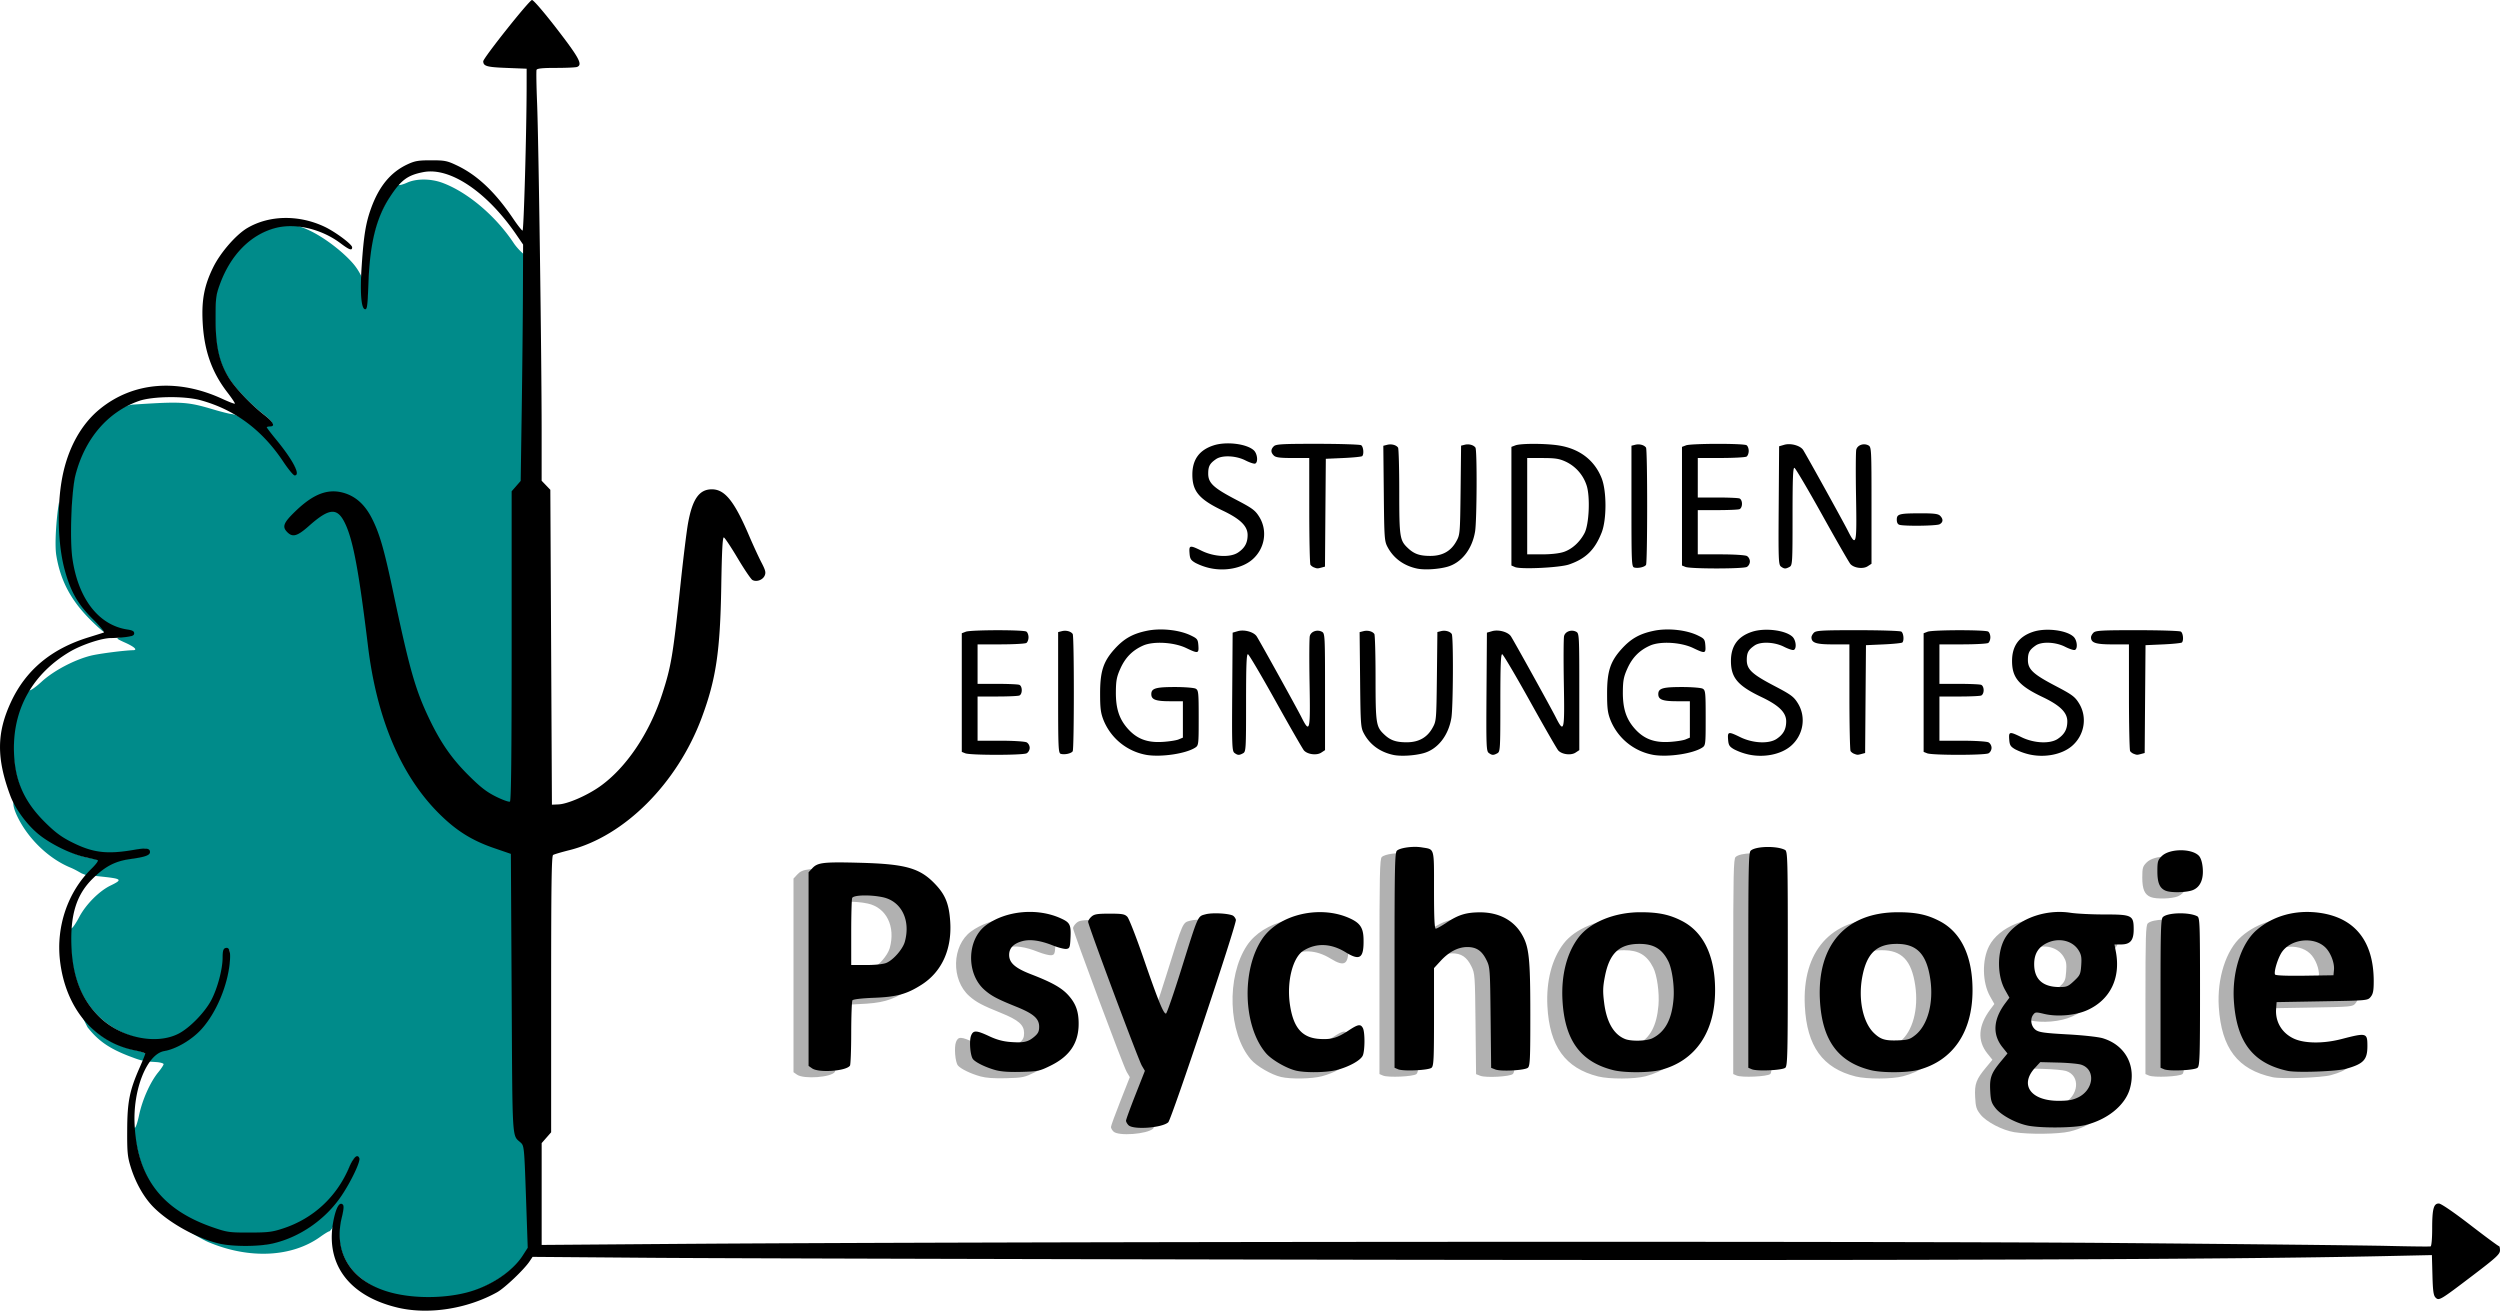
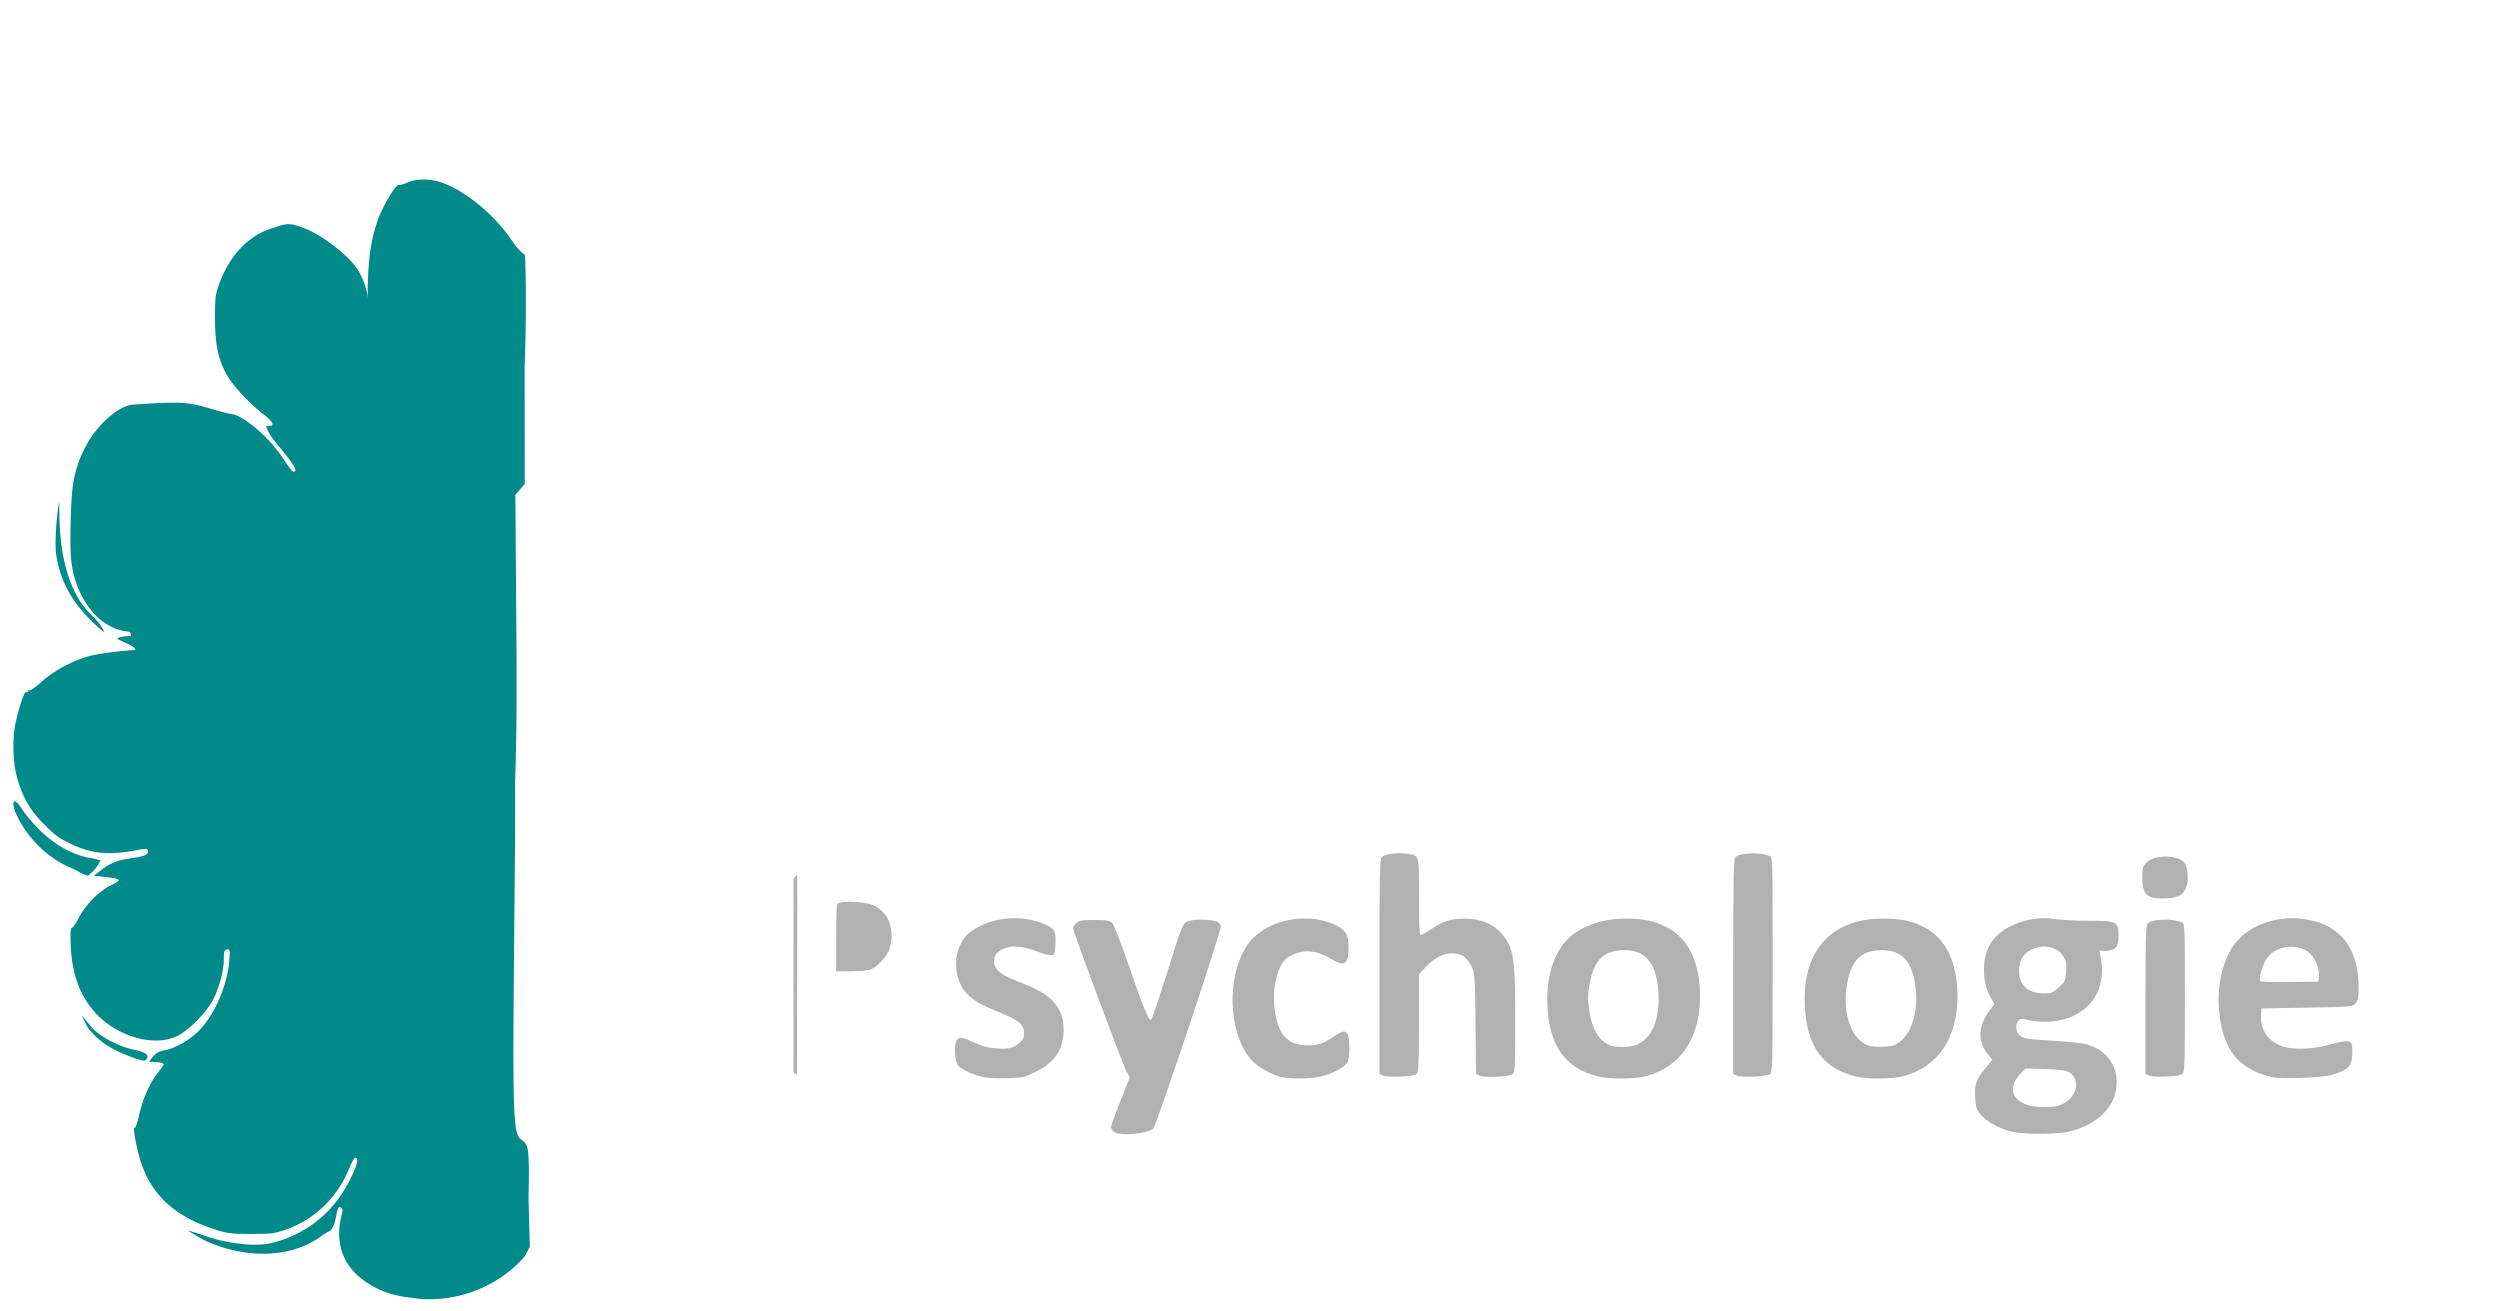
<svg xmlns="http://www.w3.org/2000/svg" width="506.525" height="265.559" viewBox="0 0 134.018 70.263">
-   <path style="fill:#b1b1b1;fill-opacity:1;stroke-width:1" d="M85.663 186.257c-.073-.073-.133-.182-.133-.241 0-.06.228-.686.506-1.39l.505-1.282-.166-.281c-.184-.312-2.877-7.527-2.877-7.708 0-.063.08-.187.178-.276.149-.134.31-.16.972-.16.683 0 .815.023.953.168.088.094.475 1.084.86 2.202.786 2.283 1.087 3.024 1.212 2.982.048-.015.413-1.074.813-2.352.93-2.972.877-2.85 1.309-2.967.333-.09 1.135-.059 1.437.057.078.03.162.137.187.238.052.206-3.45 10.693-3.624 10.854-.327.302-1.873.416-2.132.156zm48.296.038c-.643-.104-1.503-.553-1.815-.948-.222-.28-.26-.407-.287-.94-.036-.703.054-.946.592-1.593l.334-.402-.265-.33c-.554-.688-.501-1.498.153-2.372l.216-.288-.234-.416c-.412-.733-.435-1.934-.05-2.686.526-1.033 2.104-1.675 3.56-1.45.32.05 1.135.09 1.813.09 1.487 0 1.571.044 1.571.805 0 .59-.182.804-.684.804h-.347l.071.36c.281 1.425-.29 2.605-1.527 3.162-.633.285-1.61.368-2.316.199-.436-.105-.475-.101-.587.052-.175.239-.107.629.141.81.174.127.478.17 1.693.236.851.047 1.663.137 1.906.21 1.21.37 1.802 1.481 1.444 2.713-.26.893-1.22 1.665-2.426 1.95-.598.14-2.186.159-2.956.034zm2.607-1.525c.852-.412.956-1.503.166-1.757-.151-.048-.706-.099-1.233-.112l-.959-.024-.285.31c-.836.91-.225 1.764 1.262 1.764.516 0 .763-.042 1.049-.18zm-.218-6.242c.323-.3.354-.367.388-.842.03-.418.004-.569-.14-.801-.317-.514-1.024-.692-1.65-.415-.5.221-.732.588-.732 1.157 0 .802.454 1.218 1.336 1.225.405.003.482-.028.798-.324zm-57.824 4.773c-.522-.146-1.047-.402-1.197-.581-.147-.178-.213-.98-.104-1.261.117-.302.28-.296.982.033.4.187.74.278 1.146.307.702.05.924 0 1.262-.284.205-.173.26-.287.26-.535 0-.437-.3-.7-1.231-1.075-1.015-.41-1.33-.577-1.7-.902-.991-.87-.946-2.71.085-3.467 1.072-.786 2.752-.94 4.007-.366.503.23.556.342.516 1.106-.023.45-.046.508-.216.532-.105.015-.428-.068-.72-.183-.68-.271-1.217-.348-1.64-.234-.473.128-.71.373-.71.738 0 .426.324.711 1.185 1.043 1.128.435 1.646.73 2.007 1.14.387.439.534.855.534 1.506 0 1.028-.473 1.738-1.492 2.242-.604.298-.687.316-1.583.34-.648.018-1.087-.013-1.391-.099zm16.118.032c-.514-.12-1.308-.582-1.61-.935-1.22-1.424-1.324-4.433-.213-6.11.877-1.324 3.101-1.853 4.705-1.12.56.256.727.512.739 1.13.018 1.012-.19 1.163-.956.692-.787-.485-1.57-.516-2.262-.091-.578.355-.909 1.661-.73 2.885.181 1.247.648 1.79 1.589 1.85.63.04.948-.052 1.553-.45.514-.34.647-.363.77-.133.117.218.112 1.214-.007 1.475-.118.259-.734.6-1.39.771-.54.141-1.662.16-2.188.036zm17.008-.026c-1.767-.443-2.613-1.616-2.724-3.774-.068-1.337.238-2.52.865-3.343.62-.813 1.921-1.345 3.298-1.348.99-.002 1.59.125 2.266.48 1.146.601 1.753 1.883 1.753 3.703 0 2.244-1.054 3.786-2.921 4.272-.597.156-1.935.16-2.537.01zm2.1-1.71c.683-.345 1.037-1.002 1.13-2.1.057-.676-.074-1.62-.282-2.031-.334-.662-.779-.928-1.551-.928-1.07 0-1.6.498-1.841 1.727-.115.581-.122.822-.044 1.438.13 1.031.514 1.694 1.123 1.936.337.134 1.162.11 1.465-.042zm11.7 1.71c-1.766-.443-2.613-1.616-2.723-3.774-.15-2.942 1.396-4.685 4.163-4.69.99-.003 1.59.124 2.266.48 1.146.6 1.752 1.882 1.752 3.702 0 2.244-1.054 3.786-2.92 4.272-.597.156-1.935.16-2.538.01zm2.386-1.875c.672-.534.995-1.73.81-2.999-.196-1.344-.719-1.895-1.799-1.895-1.069 0-1.598.498-1.84 1.727-.241 1.22.018 2.486.626 3.062.353.334.595.407 1.272.383.532-.018.648-.053.931-.278zm19.966 1.914c-1.866-.405-2.741-1.547-2.884-3.765-.098-1.53.388-3.05 1.206-3.77.885-.778 2.106-1.117 3.389-.938 1.897.264 2.898 1.525 2.903 3.655 0 .512-.033.689-.161.847-.162.2-.163.2-2.603.242l-2.442.042-.027.372c-.049.685.312 1.288.95 1.585.57.265 1.582.276 2.548.026 1.35-.35 1.394-.338 1.396.361.002.747-.2.966-1.142 1.231-.5.142-2.645.218-3.133.112zm2.483-5.414c.036-.378-.183-.94-.473-1.214-.651-.616-1.941-.426-2.373.348-.208.374-.383 1-.312 1.116.033.052.632.076 1.592.061l1.539-.023zM68.7 183.21l-.188-.132v-10.38l.203-.218c.285-.308.599-.343 2.579-.29 2.481.067 3.227.29 4.075 1.218.489.535.677 1.028.736 1.933.098 1.486-.452 2.696-1.54 3.388-.791.504-1.326.65-2.54.698-.672.026-1.124.079-1.162.137-.034.052-.063.837-.065 1.746-.001.908-.031 1.696-.066 1.751-.188.295-1.669.403-2.032.149zm3.985-5.655c.37-.155.876-.735.986-1.129.322-1.16-.18-2.176-1.181-2.39-.673-.145-1.578-.122-1.64.041-.029.074-.052.912-.052 1.863v1.729h.807c.486 0 .916-.046 1.08-.114zm27.429 5.704-.19-.081v-5.754c0-4.957.017-5.772.124-5.88.162-.16.872-.257 1.334-.18.702.116.658-.037.658 2.286 0 1.477.027 2.072.095 2.072.053 0 .323-.152.6-.338.61-.406 1.03-.535 1.76-.538 1.004-.004 1.803.41 2.247 1.168.395.675.46 1.277.461 4.29.001 2.41-.015 2.777-.131 2.873-.17.142-1.444.21-1.744.093l-.225-.088-.029-2.693c-.027-2.61-.034-2.705-.223-3.088-.245-.498-.54-.696-1.033-.694-.49.002-.971.252-1.422.741l-.356.386v2.617c0 2.287-.017 2.63-.134 2.727-.165.137-1.519.198-1.792.081zm18.965 0-.19-.081v-5.754c0-4.957.017-5.772.125-5.88.247-.246 1.404-.274 1.843-.043.14.073.148.437.148 5.822 0 5.145-.014 5.755-.134 5.855-.165.137-1.519.198-1.792.081zm22.098 0-.19-.081v-3.976c0-3.39.018-3.995.125-4.101.247-.247 1.404-.275 1.843-.044.138.072.148.353.148 4.044 0 3.52-.015 3.978-.134 4.077-.165.137-1.519.198-1.792.081zm.094-9.569c-.329-.132-.454-.419-.454-1.042 0-.522.024-.604.236-.816.407-.406 1.587-.422 1.983-.025.102.1.179.331.209.62.064.625-.118 1.056-.517 1.223-.322.135-1.165.158-1.457.04z" transform="translate(-25.975 -125.6)" />
+   <path style="fill:#b1b1b1;fill-opacity:1;stroke-width:1" d="M85.663 186.257c-.073-.073-.133-.182-.133-.241 0-.06.228-.686.506-1.39l.505-1.282-.166-.281c-.184-.312-2.877-7.527-2.877-7.708 0-.063.08-.187.178-.276.149-.134.31-.16.972-.16.683 0 .815.023.953.168.088.094.475 1.084.86 2.202.786 2.283 1.087 3.024 1.212 2.982.048-.015.413-1.074.813-2.352.93-2.972.877-2.85 1.309-2.967.333-.09 1.135-.059 1.437.057.078.03.162.137.187.238.052.206-3.45 10.693-3.624 10.854-.327.302-1.873.416-2.132.156zm48.296.038c-.643-.104-1.503-.553-1.815-.948-.222-.28-.26-.407-.287-.94-.036-.703.054-.946.592-1.593l.334-.402-.265-.33c-.554-.688-.501-1.498.153-2.372l.216-.288-.234-.416c-.412-.733-.435-1.934-.05-2.686.526-1.033 2.104-1.675 3.56-1.45.32.05 1.135.09 1.813.09 1.487 0 1.571.044 1.571.805 0 .59-.182.804-.684.804h-.347l.071.36c.281 1.425-.29 2.605-1.527 3.162-.633.285-1.61.368-2.316.199-.436-.105-.475-.101-.587.052-.175.239-.107.629.141.81.174.127.478.17 1.693.236.851.047 1.663.137 1.906.21 1.21.37 1.802 1.481 1.444 2.713-.26.893-1.22 1.665-2.426 1.95-.598.14-2.186.159-2.956.034zm2.607-1.525c.852-.412.956-1.503.166-1.757-.151-.048-.706-.099-1.233-.112l-.959-.024-.285.31c-.836.91-.225 1.764 1.262 1.764.516 0 .763-.042 1.049-.18zm-.218-6.242c.323-.3.354-.367.388-.842.03-.418.004-.569-.14-.801-.317-.514-1.024-.692-1.65-.415-.5.221-.732.588-.732 1.157 0 .802.454 1.218 1.336 1.225.405.003.482-.028.798-.324zm-57.824 4.773c-.522-.146-1.047-.402-1.197-.581-.147-.178-.213-.98-.104-1.261.117-.302.28-.296.982.033.4.187.74.278 1.146.307.702.05.924 0 1.262-.284.205-.173.26-.287.26-.535 0-.437-.3-.7-1.231-1.075-1.015-.41-1.33-.577-1.7-.902-.991-.87-.946-2.71.085-3.467 1.072-.786 2.752-.94 4.007-.366.503.23.556.342.516 1.106-.023.45-.046.508-.216.532-.105.015-.428-.068-.72-.183-.68-.271-1.217-.348-1.64-.234-.473.128-.71.373-.71.738 0 .426.324.711 1.185 1.043 1.128.435 1.646.73 2.007 1.14.387.439.534.855.534 1.506 0 1.028-.473 1.738-1.492 2.242-.604.298-.687.316-1.583.34-.648.018-1.087-.013-1.391-.099zm16.118.032c-.514-.12-1.308-.582-1.61-.935-1.22-1.424-1.324-4.433-.213-6.11.877-1.324 3.101-1.853 4.705-1.12.56.256.727.512.739 1.13.018 1.012-.19 1.163-.956.692-.787-.485-1.57-.516-2.262-.091-.578.355-.909 1.661-.73 2.885.181 1.247.648 1.79 1.589 1.85.63.04.948-.052 1.553-.45.514-.34.647-.363.77-.133.117.218.112 1.214-.007 1.475-.118.259-.734.6-1.39.771-.54.141-1.662.16-2.188.036zm17.008-.026c-1.767-.443-2.613-1.616-2.724-3.774-.068-1.337.238-2.52.865-3.343.62-.813 1.921-1.345 3.298-1.348.99-.002 1.59.125 2.266.48 1.146.601 1.753 1.883 1.753 3.703 0 2.244-1.054 3.786-2.921 4.272-.597.156-1.935.16-2.537.01zm2.1-1.71c.683-.345 1.037-1.002 1.13-2.1.057-.676-.074-1.62-.282-2.031-.334-.662-.779-.928-1.551-.928-1.07 0-1.6.498-1.841 1.727-.115.581-.122.822-.044 1.438.13 1.031.514 1.694 1.123 1.936.337.134 1.162.11 1.465-.042zm11.7 1.71c-1.766-.443-2.613-1.616-2.723-3.774-.15-2.942 1.396-4.685 4.163-4.69.99-.003 1.59.124 2.266.48 1.146.6 1.752 1.882 1.752 3.702 0 2.244-1.054 3.786-2.92 4.272-.597.156-1.935.16-2.538.01zm2.386-1.875c.672-.534.995-1.73.81-2.999-.196-1.344-.719-1.895-1.799-1.895-1.069 0-1.598.498-1.84 1.727-.241 1.22.018 2.486.626 3.062.353.334.595.407 1.272.383.532-.018.648-.053.931-.278zm19.966 1.914c-1.866-.405-2.741-1.547-2.884-3.765-.098-1.53.388-3.05 1.206-3.77.885-.778 2.106-1.117 3.389-.938 1.897.264 2.898 1.525 2.903 3.655 0 .512-.033.689-.161.847-.162.2-.163.2-2.603.242l-2.442.042-.027.372c-.049.685.312 1.288.95 1.585.57.265 1.582.276 2.548.026 1.35-.35 1.394-.338 1.396.361.002.747-.2.966-1.142 1.231-.5.142-2.645.218-3.133.112zm2.483-5.414c.036-.378-.183-.94-.473-1.214-.651-.616-1.941-.426-2.373.348-.208.374-.383 1-.312 1.116.033.052.632.076 1.592.061l1.539-.023zM68.7 183.21l-.188-.132v-10.38l.203-.218zm3.985-5.655c.37-.155.876-.735.986-1.129.322-1.16-.18-2.176-1.181-2.39-.673-.145-1.578-.122-1.64.041-.029.074-.052.912-.052 1.863v1.729h.807c.486 0 .916-.046 1.08-.114zm27.429 5.704-.19-.081v-5.754c0-4.957.017-5.772.124-5.88.162-.16.872-.257 1.334-.18.702.116.658-.037.658 2.286 0 1.477.027 2.072.095 2.072.053 0 .323-.152.6-.338.61-.406 1.03-.535 1.76-.538 1.004-.004 1.803.41 2.247 1.168.395.675.46 1.277.461 4.29.001 2.41-.015 2.777-.131 2.873-.17.142-1.444.21-1.744.093l-.225-.088-.029-2.693c-.027-2.61-.034-2.705-.223-3.088-.245-.498-.54-.696-1.033-.694-.49.002-.971.252-1.422.741l-.356.386v2.617c0 2.287-.017 2.63-.134 2.727-.165.137-1.519.198-1.792.081zm18.965 0-.19-.081v-5.754c0-4.957.017-5.772.125-5.88.247-.246 1.404-.274 1.843-.043.14.073.148.437.148 5.822 0 5.145-.014 5.755-.134 5.855-.165.137-1.519.198-1.792.081zm22.098 0-.19-.081v-3.976c0-3.39.018-3.995.125-4.101.247-.247 1.404-.275 1.843-.044.138.072.148.353.148 4.044 0 3.52-.015 3.978-.134 4.077-.165.137-1.519.198-1.792.081zm.094-9.569c-.329-.132-.454-.419-.454-1.042 0-.522.024-.604.236-.816.407-.406 1.587-.422 1.983-.025.102.1.179.331.209.62.064.625-.118 1.056-.517 1.223-.322.135-1.165.158-1.457.04z" transform="translate(-25.975 -125.6)" />
  <path style="fill:#008b8a;fill-opacity:1;stroke-width:1" d="M48.054 195.173c-1.34-.133-2.283-.614-2.97-1.258-.813-.765-1.11-1.877-.818-3.075.102-.42.074-.416.012-.478-.169-.17-.19-.002-.336.677-.08.368-.283.572-.322.572-.038 0-.253.131-.476.292-1.526 1.096-3.802 1.207-5.984.29-.353-.147-1.106-.608-1.093-.62.012-.013.724.219 1.074.337.866.294 2.372.547 3.328.34a6.218 6.218 0 0 0 3.775-2.57c.513-.76.943-1.737.875-1.912-.097-.254-.215-.025-.443.518-.665 1.58-1.896 2.74-3.506 3.274-.597.198-.847.185-1.854.187-1.073.002-1.295-.058-2.05-.318-2.225-.765-3.385-2.072-3.868-3.984-.207-.819-.296-1.453-.197-1.392.043.027.147-.277.23-.675.173-.82.596-1.768 1.023-2.29.16-.194.29-.393.29-.44 0-.048-.177-.099-.394-.113l-.394-.026.227-.268a.893.893 0 0 1 .568-.326c.632-.107 1.473-.6 1.987-1.167.8-.88 1.423-2.367 1.528-3.642.047-.561.039-.672-.179-.589-.1.04-.113.167-.113.506 0 .62-.26 1.571-.594 2.202-.355.668-1.276 1.594-1.874 1.898-1.199.612-3.085.077-4.224-1.028-.94-.913-1.44-2.15-1.512-3.745-.03-.685-.016-.995.047-.995.05 0 .233-.268.404-.594.354-.673 1.07-1.394 1.68-1.689.647-.313.606-.362-.399-.471l-.49-.053.321-.256c.511-.408.905-.573 1.599-.67.79-.109.978-.208.978-.38 0-.204-.165-.143-.79-.034-1.512.263-2.4.121-3.586-.487-.521-.268-.723-.456-1.27-1.006-.813-.816-1.205-1.687-1.437-2.69-.161-.696-.18-1.879-.04-2.562.12-.59.448-1.746.564-1.746.045 0 .18-.022.146-.075-.037-.062-.023-.075.04-.037.059.037.327-.148.669-.46.633-.582 1.738-1.168 2.622-1.392.427-.109 1.802-.287 2.287-.297.25-.005.067-.18-.418-.398-.47-.21-.503-.24-.318-.292.114-.032.33-.062.482-.066.21-.006.117.02.117-.102 0-.123-.009-.118-.286-.16-1.187-.178-2.168-1.223-2.645-2.625-.321-.944-.326-1.8-.275-3.547.054-1.822.196-2.516.74-3.624.598-1.216 1.8-2.301 2.61-2.354 2.6-.171 2.896-.153 4.296.264.415.124.857.235.981.247.563.053 1.928 1.141 2.73 2.347.272.407.502.74.568.74.34 0-.103-.553-1.017-1.666-.274-.334-.432-.713-.432-.74 0-.027.076-.05.17-.05.3 0 .18-.234-.318-.622-.723-.561-1.582-1.471-1.913-2.024-.498-.833-.686-1.683-.686-3.11 0-1.117.02-1.284.224-1.85.574-1.586 1.642-2.673 2.976-3.028.651-.248.877-.224 1.488 0 1.102.405 2.334 1.445 2.794 2.03.96 1.22.656 2.83.71.925.057-1.518.18-2.294.53-3.346.227-.681.998-1.972 1.13-1.89.04.025.24-.03.443-.121.503-.229 1.278-.224 1.907.011 1.345.503 2.841 1.77 3.808 3.224.21.316.564.639.595.62.031-.02.117 2.66-.007 6.014l.005 6.287-.251.286-.251.286.06 8.19c.044 5.862-.127 8.435-.134 8.359-2.828-31.538.271-22.852.05 2.801l-.065 7.41c-.07 8.102.086 7.508.559 7.938.183.168.306.32.233 2.98l.071 2.63-.266.517c-1.721 1.972-4.278 2.532-6.056 2.226zm-15.13-12.945c-1.085-.415-1.687-.831-2.258-1.562L30.33 180l.53.633c.486.583 1.57 1.097 2.315 1.246.56.111.836.27.644.52-.097.124-.355.034-.894-.172zm-2.554-9.8c-.06-.023-.319-.194-.622-.32-1.158-.477-2.266-1.542-2.84-2.731-.376-.776-.227-1.104.162-.524.821 1.227 2.115 2.412 3.609 2.715.283.057.662.133.672.157.01.025-.19.388-.408.596-.26.249-.236.235-.307.208zm.432-13.62c-1.034-1.037-1.592-2.099-1.81-3.44-.101-.624.018-2.03.115-2.65.06-.395.038-.213.05.458.027 1.686.276 3 .81 4.12.235.492.49.859 1.033 1.398.386.383.575.753.543.77-.032.016-.366-.279-.741-.656z" transform="translate(-25.975 -125.6)" />
-   <path style="fill:#000;stroke-width:1" d="M47.265 195.692c-2.667-.644-3.923-2.432-3.382-4.813.138-.605.31-.862.472-.701.062.062.045.27-.058.691-.47 1.938.551 3.48 2.671 4.031 1.199.312 2.771.31 4.011-.007 1.24-.316 2.461-1.118 3.014-1.98l.272-.423-.094-2.733c-.092-2.659-.1-2.736-.283-2.904-.473-.43-.44.119-.485-7.984l-.042-7.495-.902-.31c-1.207-.414-2.059-.954-2.994-1.897-2.016-2.033-3.295-5.071-3.765-8.945-.478-3.93-.78-5.574-1.189-6.484-.429-.953-.852-.94-1.977.058-.617.548-.869.621-1.154.336-.296-.296-.214-.506.448-1.142.989-.95 1.784-1.231 2.664-.94.586.196 1.045.62 1.397 1.295.422.81.671 1.664 1.16 3.978.884 4.177 1.191 5.256 1.947 6.832.614 1.277 1.201 2.12 2.11 3.022.635.631.959.881 1.464 1.131.357.177.69.295.741.264.065-.04.092-2.484.092-8.346v-8.29l.242-.277.242-.278.055-3.726c.03-2.049.06-4.9.065-6.336l.01-2.61-.38-.554c-1.565-2.275-3.538-3.6-4.96-3.33-.853.162-1.206.424-1.801 1.336-.735 1.126-1.071 2.474-1.15 4.619-.046 1.241-.07 1.419-.188 1.396-.205-.04-.269-.915-.172-2.352.109-1.614.218-2.276.504-3.065.428-1.179 1.046-1.926 1.941-2.346.403-.188.584-.22 1.274-.22.73 0 .857.025 1.377.272 1.097.52 2.059 1.428 3.023 2.857.237.351.464.639.503.639.065 0 .215-5.286.218-7.705l.001-.973-1.083-.043c-1.052-.04-1.238-.094-1.244-.353-.004-.171 2.474-3.287 2.614-3.287.081 0 .645.656 1.345 1.564 1.195 1.552 1.382 1.905 1.07 2.025-.073.028-.583.051-1.133.051-.724 0-1.01.03-1.038.106-.021.058-.008.868.03 1.8.08 1.998.242 13.645.243 17.52v2.705l.233.243.233.243.043 8.44.042 8.44.351-.015c.483-.02 1.512-.465 2.206-.952 1.41-.99 2.669-2.852 3.353-4.96.485-1.493.58-2.056.988-5.926.143-1.35.321-2.798.396-3.217.235-1.32.606-1.846 1.297-1.836.687.01 1.195.649 1.982 2.494.215.501.51 1.142.656 1.423.223.43.25.544.173.715-.106.232-.44.349-.654.229-.08-.045-.435-.57-.79-1.166-.354-.596-.688-1.098-.74-1.116-.07-.022-.108.706-.14 2.618-.057 3.49-.28 4.988-1.05 7.053-1.315 3.522-4.148 6.355-7.097 7.095-.419.105-.81.22-.868.257-.083.052-.105 1.638-.105 7.466v7.4l-.254.29-.254.29v5.459l6.921-.053c16.26-.124 64.63-.157 77.195-.053 6.985.058 13.681.13 14.881.159 1.2.029 2.22.04 2.265.025.048-.017.084-.419.084-.947 0-1.06.077-1.354.357-1.352.116 0 .781.454 1.675 1.142.814.628 1.51 1.142 1.545 1.142.035 0 .06.105.058.233-.004.2-.209.389-1.452 1.334-1.767 1.344-1.818 1.375-2.003 1.19-.11-.109-.144-.358-.166-1.206l-.029-1.07-2.554.055c-8.466.182-25.088.24-54.75.193-17.533-.029-34.721-.075-38.196-.103l-6.318-.05-.16.239c-.29.438-1.338 1.434-1.746 1.66-1.62.899-3.7 1.216-5.354.816zm-9.49-3.416c-1.168-.254-2.697-1.09-3.554-1.945-.519-.516-.971-1.307-1.237-2.163-.174-.558-.197-.798-.191-1.99.007-1.521.125-2.113.667-3.347.165-.375.3-.711.3-.747 0-.036-.25-.115-.554-.175-2.195-.437-3.726-2.275-4.017-4.824-.208-1.824.421-3.666 1.673-4.898.276-.272.41-.458.342-.479-.061-.018-.377-.093-.703-.167-.743-.17-1.8-.69-2.43-1.196-.638-.511-1.284-1.386-1.546-2.094-.744-2.007-.734-3.358.037-5.017.794-1.709 2.16-2.85 4.15-3.465.396-.122.767-.24.825-.26.06-.021-.194-.334-.602-.738-.784-.776-1.17-1.451-1.485-2.596-.38-1.376-.434-3.448-.133-5.006.299-1.54 1.006-2.823 2.008-3.64 1.782-1.454 4.175-1.652 6.57-.546.349.161.65.276.67.256.02-.02-.164-.296-.409-.614-.84-1.093-1.246-2.26-1.32-3.796-.056-1.172.095-1.941.57-2.905.39-.79 1.224-1.748 1.834-2.105 1.178-.69 2.758-.715 4.136-.063.578.274 1.476.943 1.476 1.101 0 .193-.148.142-.618-.213-1.028-.775-2.432-1.104-3.501-.819-1.334.355-2.402 1.442-2.976 3.029-.205.565-.225.732-.225 1.848 0 1.427.189 2.278.687 3.11.331.554 1.19 1.463 1.912 2.025.499.388.619.623.318.623-.093 0-.17.022-.17.05 0 .026.225.322.499.655.914 1.113 1.33 1.92.991 1.92-.066 0-.34-.334-.612-.741-1.131-1.7-2.588-2.782-4.434-3.29-.853-.236-2.575-.214-3.301.04-1.664.583-2.89 2.01-3.395 3.948-.225.864-.322 3.467-.169 4.515.315 2.15 1.411 3.56 2.95 3.79.265.04.36.093.36.202 0 .115-.099.16-.445.201-.244.03-.604.054-.8.054-.498.001-1.577.361-2.213.738-1.936 1.15-2.993 2.972-2.989 5.154.004 1.627.485 2.797 1.618 3.936.548.55.888.81 1.41 1.078 1.186.609 1.932.704 3.444.441.625-.108.821-.078.821.126 0 .173-.26.265-1.06.376-.8.111-1.324.38-1.983 1.02-.888.858-1.232 1.935-1.167 3.642.064 1.654.549 2.876 1.51 3.81 1.139 1.104 3.025 1.502 4.224.891.597-.304 1.405-1.13 1.76-1.797.334-.631.61-1.665.61-2.285 0-.34.035-.468.136-.507.218-.083.3.147.254.708-.105 1.275-.729 2.762-1.528 3.642-.515.567-1.355 1.06-1.989 1.168-.929.156-1.695 2.074-1.589 3.976.158 2.835 1.464 4.535 4.209 5.479.755.26.874.276 1.947.274 1.007-.002 1.224-.029 1.82-.227 1.61-.534 2.858-1.692 3.523-3.271.228-.544.45-.741.548-.487.067.175-.45 1.26-.963 2.02-.86 1.276-2.258 2.237-3.717 2.559-.73.16-2.066.164-2.785.008zm48.696-6.357c-.073-.073-.133-.182-.133-.242s.228-.685.506-1.39l.505-1.282-.165-.28c-.184-.313-2.878-7.528-2.878-7.71 0-.062.08-.186.178-.274.149-.135.31-.162.972-.162.683 0 .815.024.953.17.088.093.475 1.083.86 2.201.786 2.284 1.087 3.025 1.213 2.983.047-.016.413-1.074.813-2.353.93-2.972.876-2.85 1.308-2.967.333-.09 1.135-.058 1.437.058.078.03.162.136.188.237.051.206-3.45 10.693-3.625 10.854-.327.302-1.873.416-2.132.157zm48.297.038c-.644-.105-1.504-.553-1.816-.949-.221-.28-.26-.407-.287-.94-.036-.703.055-.945.593-1.593l.333-.401-.265-.33c-.553-.689-.501-1.5.153-2.373l.216-.288-.234-.416c-.412-.733-.434-1.933-.05-2.685.526-1.033 2.105-1.676 3.56-1.45.32.05 1.135.09 1.813.09 1.487 0 1.572.043 1.572.804 0 .59-.183.804-.685.804h-.346l.07.36c.281 1.425-.29 2.605-1.527 3.162-.633.285-1.609.369-2.316.2-.436-.105-.475-.102-.587.051-.175.24-.107.63.141.81.174.128.478.17 1.693.237.851.046 1.663.136 1.906.21 1.21.37 1.802 1.48 1.444 2.712-.26.894-1.22 1.665-2.426 1.95-.598.14-2.186.16-2.956.035zm2.606-1.525c.852-.413.956-1.504.166-1.757-.151-.049-.706-.1-1.233-.113l-.959-.024-.285.31c-.836.91-.225 1.764 1.262 1.764.516 0 .763-.042 1.049-.18zm-.218-6.242c.323-.301.354-.368.388-.842.03-.418.004-.57-.14-.802-.317-.513-1.024-.691-1.65-.415-.5.222-.732.588-.732 1.158 0 .801.454 1.218 1.336 1.224.405.003.482-.028.798-.323zm-57.824 4.773c-.521-.147-1.047-.402-1.196-.582-.148-.177-.214-.98-.105-1.261.117-.301.28-.296.982.033.4.187.74.278 1.146.307.702.05.924 0 1.262-.284.205-.173.26-.286.26-.535 0-.437-.3-.7-1.231-1.075-1.015-.409-1.33-.576-1.7-.901-.991-.87-.946-2.71.085-3.468 1.072-.786 2.752-.94 4.008-.366.503.23.555.342.515 1.107-.023.449-.046.507-.216.531-.105.015-.428-.067-.72-.183-.68-.27-1.217-.347-1.64-.234-.473.128-.71.373-.71.739 0 .426.324.71 1.185 1.042 1.128.436 1.646.73 2.007 1.14.387.439.534.855.534 1.507 0 1.027-.473 1.737-1.492 2.241-.603.298-.687.316-1.583.34-.648.018-1.087-.013-1.39-.098zm16.118.031c-.514-.12-1.308-.581-1.61-.935-1.219-1.423-1.324-4.433-.213-6.11.877-1.324 3.101-1.853 4.706-1.12.56.256.727.512.738 1.13.019 1.013-.19 1.163-.956.692-.787-.484-1.57-.516-2.261-.091-.579.356-.91 1.661-.731 2.885.181 1.247.648 1.79 1.589 1.85.63.04.948-.052 1.553-.45.514-.34.647-.362.77-.133.117.218.112 1.214-.007 1.475-.117.259-.734.6-1.39.772-.54.14-1.662.159-2.188.035zm17.008-.026c-1.767-.443-2.613-1.616-2.724-3.774-.068-1.337.239-2.52.866-3.343.62-.813 1.92-1.345 3.297-1.348.99-.002 1.59.126 2.267.48 1.145.602 1.752 1.884 1.752 3.703 0 2.244-1.054 3.786-2.921 4.273-.597.155-1.935.16-2.537.009zm2.1-1.71c.683-.344 1.037-1.002 1.13-2.1.057-.676-.074-1.619-.282-2.03-.334-.663-.779-.929-1.551-.928-1.07 0-1.599.497-1.841 1.726-.115.581-.122.822-.044 1.439.13 1.03.514 1.693 1.123 1.935.337.134 1.162.11 1.465-.042zm11.7 1.71c-1.766-.443-2.612-1.616-2.723-3.774-.15-2.942 1.396-4.685 4.163-4.69.99-.003 1.59.125 2.266.48 1.146.6 1.753 1.883 1.753 3.702 0 2.244-1.055 3.786-2.921 4.273-.597.155-1.935.16-2.537.009zm2.386-1.875c.672-.533.995-1.729.81-2.998-.196-1.345-.719-1.896-1.798-1.895-1.07 0-1.6.497-1.842 1.726-.24 1.22.02 2.486.627 3.062.353.335.595.408 1.272.384.532-.02.648-.054.931-.279zm19.967 1.915c-1.867-.406-2.742-1.548-2.885-3.766-.098-1.53.388-3.049 1.206-3.77.885-.778 2.106-1.116 3.389-.938 1.897.264 2.899 1.525 2.903 3.656 0 .511-.033.688-.16.846-.162.2-.164.2-2.604.242l-2.442.043-.027.371c-.049.685.312 1.288.95 1.585.57.266 1.583.276 2.548.026 1.35-.35 1.394-.338 1.396.362.002.746-.2.965-1.142 1.23-.5.142-2.645.218-3.132.112zm2.482-5.415c.036-.377-.183-.94-.473-1.214-.651-.615-1.94-.426-2.373.348-.208.374-.383 1-.311 1.116.032.053.632.076 1.59.062l1.54-.023zm-81.585 5.279-.188-.132v-10.38l.203-.218c.285-.307.6-.343 2.58-.29 2.48.068 3.226.29 4.074 1.218.489.535.677 1.028.736 1.933.098 1.487-.452 2.697-1.54 3.388-.791.504-1.326.651-2.54.698-.671.026-1.124.08-1.162.137-.034.052-.063.838-.065 1.746-.001.908-.031 1.696-.066 1.751-.188.295-1.669.403-2.032.149zm3.985-5.655c.37-.155.876-.735.986-1.129.322-1.16-.18-2.175-1.181-2.39-.673-.144-1.578-.121-1.64.042-.029.073-.052.912-.052 1.862v1.73h.807c.486 0 .916-.046 1.08-.115zm27.429 5.704-.19-.081v-5.754c0-4.957.017-5.771.124-5.879.162-.161.872-.258 1.334-.181.702.116.658-.037.658 2.286 0 1.477.028 2.072.095 2.072.053 0 .323-.152.601-.338.609-.406 1.03-.535 1.76-.538 1.003-.004 1.802.411 2.246 1.169.395.674.46 1.277.461 4.29.001 2.41-.015 2.776-.131 2.873-.17.141-1.444.208-1.744.092l-.225-.088-.029-2.693c-.027-2.61-.034-2.705-.223-3.088-.245-.498-.54-.696-1.033-.694-.49.002-.971.253-1.422.741l-.356.387v2.616c0 2.287-.017 2.63-.134 2.728-.165.136-1.519.197-1.792.08zm18.965 0-.19-.081v-5.754c0-4.957.017-5.771.125-5.879.247-.247 1.404-.275 1.843-.044.14.073.149.438.149 5.822 0 5.146-.014 5.756-.135 5.856-.165.136-1.519.197-1.792.08zm22.098 0-.19-.081v-3.976c0-3.39.018-3.994.125-4.1.247-.248 1.404-.276 1.843-.045.138.073.149.353.149 4.044 0 3.52-.016 3.979-.135 4.078-.165.136-1.518.197-1.792.08zm.094-9.568c-.329-.133-.453-.42-.453-1.043 0-.521.023-.604.235-.815.407-.407 1.587-.423 1.983-.026.102.101.18.332.209.62.064.626-.118 1.057-.517 1.223-.322.135-1.165.158-1.457.04zm-54.62-7.28a3.059 3.059 0 0 1-2.319-1.848c-.16-.403-.191-.645-.191-1.457 0-1.174.172-1.705.769-2.368.504-.56.968-.825 1.733-.984.746-.156 1.738-.052 2.359.248.353.17.382.21.407.543.03.431-.013.44-.653.133-.656-.314-1.756-.377-2.307-.134-.57.253-.952.637-1.218 1.227-.2.443-.24.65-.245 1.25-.008.89.173 1.452.63 1.972.485.55 1.038.765 1.854.718.354-.02.747-.08.875-.133l.233-.097v-1.951h-.683c-.78 0-1.01-.087-1.01-.381 0-.31.235-.381 1.27-.381.518 0 1.016.04 1.106.087.152.082.164.191.164 1.565 0 1.438-.005 1.48-.19 1.599-.498.319-1.79.515-2.585.392zm13.216-.002c-.712-.15-1.258-.545-1.581-1.144-.174-.322-.184-.463-.208-2.89l-.026-2.55.21-.053c.228-.057.483.01.58.153.035.05.064 1.111.064 2.359.002 2.465.025 2.616.478 3.04.328.306.628.407 1.201.406.633-.002 1.085-.254 1.37-.764.21-.375.212-.4.24-2.762l.026-2.384.2-.05c.219-.055.474.014.57.155.093.136.077 3.907-.019 4.492-.157.961-.74 1.696-1.507 1.901-.49.132-1.21.173-1.599.091zm13.961.002a3.059 3.059 0 0 1-2.318-1.848c-.16-.403-.191-.645-.191-1.457 0-1.174.172-1.705.769-2.368.504-.56.968-.825 1.733-.984.746-.156 1.738-.052 2.359.248.353.17.382.21.407.543.03.431-.013.44-.653.133-.656-.314-1.756-.377-2.307-.134-.57.253-.952.637-1.218 1.227-.2.443-.24.65-.245 1.25-.007.89.173 1.452.63 1.972.485.55 1.038.765 1.854.718.354-.02.747-.08.875-.133l.233-.097v-1.951h-.683c-.78 0-1.01-.087-1.01-.381 0-.31.235-.381 1.27-.381.518 0 1.016.04 1.106.087.152.082.164.191.164 1.565 0 1.438-.005 1.48-.19 1.599-.498.319-1.79.515-2.585.392zm5.06-.029a3.27 3.27 0 0 1-.763-.276c-.252-.147-.298-.223-.32-.527-.032-.427.014-.436.652-.124.678.332 1.54.372 1.955.09.358-.243.506-.515.508-.933.002-.477-.386-.86-1.327-1.308-1.272-.606-1.635-1.036-1.635-1.933 0-.806.371-1.318 1.138-1.567.682-.221 1.779-.086 2.158.267.194.18.24.646.069.71-.058.022-.293-.056-.522-.172-.51-.259-1.252-.29-1.576-.068-.332.23-.415.382-.418.765-.004.51.27.77 1.476 1.401.897.47 1.043.577 1.263.933.458.74.296 1.712-.381 2.292-.532.455-1.448.636-2.278.45zm15.07 0a3.27 3.27 0 0 1-.762-.276c-.252-.147-.299-.223-.32-.527-.032-.427.014-.436.652-.124.677.332 1.54.372 1.954.09.358-.243.507-.515.508-.933.002-.477-.386-.86-1.326-1.308-1.272-.606-1.636-1.036-1.636-1.933 0-.806.372-1.318 1.138-1.567.683-.221 1.78-.086 2.158.267.194.18.24.646.07.71-.059.022-.294-.056-.523-.172-.509-.259-1.251-.29-1.575-.068-.332.23-.416.382-.418.765-.004.51.27.77 1.476 1.401.897.47 1.042.577 1.262.933.459.74.297 1.712-.38 2.292-.532.455-1.449.636-2.278.45zm-57.043-.06-.19-.077v-6.36l.217-.083c.269-.102 3.084-.107 3.244-.006.064.04.116.178.116.305s-.052.264-.116.305c-.064.04-.679.074-1.366.075H78.38v2.117h1.051c.578 0 1.112.023 1.185.052.177.068.177.507 0 .574-.073.029-.607.052-1.185.052H78.38v2.37h1.233c.688 0 1.305.04 1.397.088.093.05.164.177.164.293 0 .117-.071.244-.164.294-.202.108-3.018.108-3.287 0zm5.123.03c-.138-.038-.148-.267-.148-3.285v-3.244l.204-.051c.225-.057.48.011.577.153.082.12.081 6.158 0 6.286-.076.12-.427.197-.633.14zm9.307-.05c-.132-.096-.143-.37-.122-3.277l.022-3.172.277-.08c.35-.1.867.045 1.016.285.224.36 2.138 3.818 2.387 4.311.46.913.49.794.444-1.804-.022-1.275-.017-2.414.013-2.53.062-.247.396-.365.649-.23.162.087.167.188.167 3.218v3.128l-.204.134c-.244.16-.734.097-.926-.118-.068-.077-.749-1.26-1.512-2.631-.763-1.37-1.433-2.508-1.489-2.526-.078-.026-.102.58-.102 2.594 0 2.513-.007 2.633-.164 2.717-.211.113-.28.11-.456-.018zm13.631 0c-.132-.096-.142-.37-.122-3.277l.022-3.172.278-.08c.35-.1.867.045 1.015.285.224.36 2.138 3.818 2.387 4.311.46.913.49.794.444-1.804-.022-1.275-.016-2.414.013-2.53.062-.247.396-.365.649-.23.162.087.167.188.167 3.218v3.128l-.204.134c-.244.16-.733.097-.925-.118-.07-.077-.75-1.26-1.512-2.631-.763-1.37-1.434-2.508-1.49-2.526-.078-.026-.102.58-.102 2.594 0 2.513-.007 2.633-.164 2.717-.211.113-.28.11-.456-.018zm19.586.045a.46.46 0 0 1-.19-.142c-.034-.05-.062-1.36-.063-2.908l-.001-2.815h-.883c-.902 0-1.15-.082-1.15-.381 0-.063.06-.175.134-.248.114-.114.446-.133 2.35-.132 1.218 0 2.268.035 2.332.075.122.077.16.48.057.583-.033.033-.485.08-1.005.103l-.946.042-.023 2.89-.022 2.89-.19.051c-.214.058-.227.058-.4-.009zm3.915-.026-.19-.076v-6.36l.217-.083c.269-.102 3.084-.107 3.244-.006.064.04.116.178.116.305s-.052.264-.116.305c-.064.04-.679.074-1.366.075h-1.248v2.117h1.05c.58 0 1.113.023 1.186.052.078.03.134.15.134.287 0 .137-.056.257-.134.287-.073.029-.607.052-1.185.052h-1.051v2.37h1.233c.688 0 1.305.04 1.397.088.093.05.164.177.164.293 0 .117-.071.244-.164.294-.202.108-3.018.108-3.287 0zm11.07.026a.46.46 0 0 1-.189-.142c-.034-.05-.062-1.36-.063-2.908l-.001-2.815h-.883c-.902 0-1.15-.082-1.15-.381 0-.063.06-.175.134-.248.114-.114.446-.133 2.35-.132 1.218 0 2.268.035 2.332.075.122.077.16.48.057.583-.033.033-.485.08-1.005.103l-.946.042-.023 2.89-.022 2.89-.19.051c-.214.058-.227.058-.4-.009zm-49.531-9.955a3.27 3.27 0 0 1-.762-.277c-.252-.147-.299-.222-.32-.527-.032-.427.014-.436.652-.123.677.331 1.54.371 1.954.09.358-.243.507-.516.508-.933.002-.477-.386-.86-1.326-1.308-1.272-.607-1.636-1.036-1.636-1.934 0-.806.372-1.318 1.138-1.566.683-.222 1.78-.086 2.158.266.194.181.24.646.07.71-.058.022-.294-.055-.523-.172-.509-.259-1.251-.29-1.575-.067-.332.229-.416.381-.418.764-.004.511.27.77 1.476 1.402.897.468 1.042.576 1.263.932.458.741.296 1.712-.382 2.292-.531.455-1.448.637-2.277.45zm11.12.027c-.71-.15-1.257-.546-1.58-1.144-.174-.322-.184-.464-.208-2.89l-.026-2.55.21-.053c.228-.057.483.01.58.153.035.05.064 1.11.064 2.358.001 2.466.025 2.617.478 3.04.328.306.628.408 1.201.406.633-.002 1.085-.254 1.37-.763.21-.375.212-.4.24-2.763l.026-2.384.2-.05c.219-.055.474.015.57.156.093.135.077 3.906-.019 4.492-.157.96-.74 1.695-1.507 1.9-.49.132-1.211.173-1.599.092zm-5.53-.063a.46.46 0 0 1-.19-.141c-.034-.052-.062-1.36-.063-2.909l-.001-2.815h-.883c-.69 0-.912-.029-1.016-.133-.17-.169-.17-.327 0-.496.114-.114.446-.133 2.35-.132 1.218.001 2.268.035 2.332.075.121.077.16.48.057.584-.033.033-.485.079-1.006.102l-.945.042-.023 2.89-.022 2.89-.19.052c-.215.057-.227.057-.4-.01zm10.773-.02-.19-.082v-6.36l.217-.082c.284-.108 1.625-.105 2.323.006 1.115.176 1.917.79 2.299 1.761.271.691.271 2.213 0 2.904-.366.931-.847 1.403-1.749 1.715-.495.172-2.593.272-2.9.139zm2.619-.811c.448-.153.856-.524 1.11-1.008.247-.473.311-1.958.111-2.561a2.13 2.13 0 0 0-1.103-1.263c-.358-.167-.566-.2-1.255-.201h-.825v5.164h.789c.49 0 .935-.05 1.173-.131zm3.774.836c-.138-.038-.148-.267-.148-3.285v-3.244l.204-.051c.225-.057.48.012.577.154.082.12.081 6.157 0 6.286-.076.118-.427.196-.633.14zm2.751-.03-.19-.077v-6.36l.217-.082c.269-.103 3.084-.108 3.244-.006.064.04.116.177.116.304s-.052.264-.116.305c-.064.04-.679.074-1.366.075h-1.248V152.27h1.05c.58 0 1.113.023 1.186.051.078.03.134.15.134.287 0 .137-.056.258-.134.288-.073.028-.607.05-1.185.05h-1.051v2.372h1.233c.688 0 1.305.038 1.397.087.093.05.164.177.164.294 0 .116-.071.243-.164.293-.202.108-3.018.108-3.287 0zm5.117-.02c-.133-.096-.143-.37-.122-3.277l.022-3.172.277-.08c.35-.1.867.045 1.016.285.224.361 2.137 3.818 2.386 4.311.461.913.49.794.445-1.803-.022-1.276-.017-2.415.012-2.531.062-.247.396-.365.65-.23.162.088.167.188.167 3.218v3.128l-.205.134c-.243.16-.733.097-.925-.118-.069-.076-.75-1.26-1.512-2.631-.763-1.37-1.433-2.507-1.49-2.526-.078-.026-.101.58-.101 2.595 0 2.512-.007 2.632-.164 2.716-.212.113-.281.11-.456-.018zm6.356-2.238c-.097-.025-.148-.12-.148-.276 0-.306.128-.34 1.285-.341.71-.001.932.027 1.037.131.179.18.167.351-.03.457-.16.085-1.844.108-2.144.03z" transform="translate(-25.975 -125.6)" />
</svg>